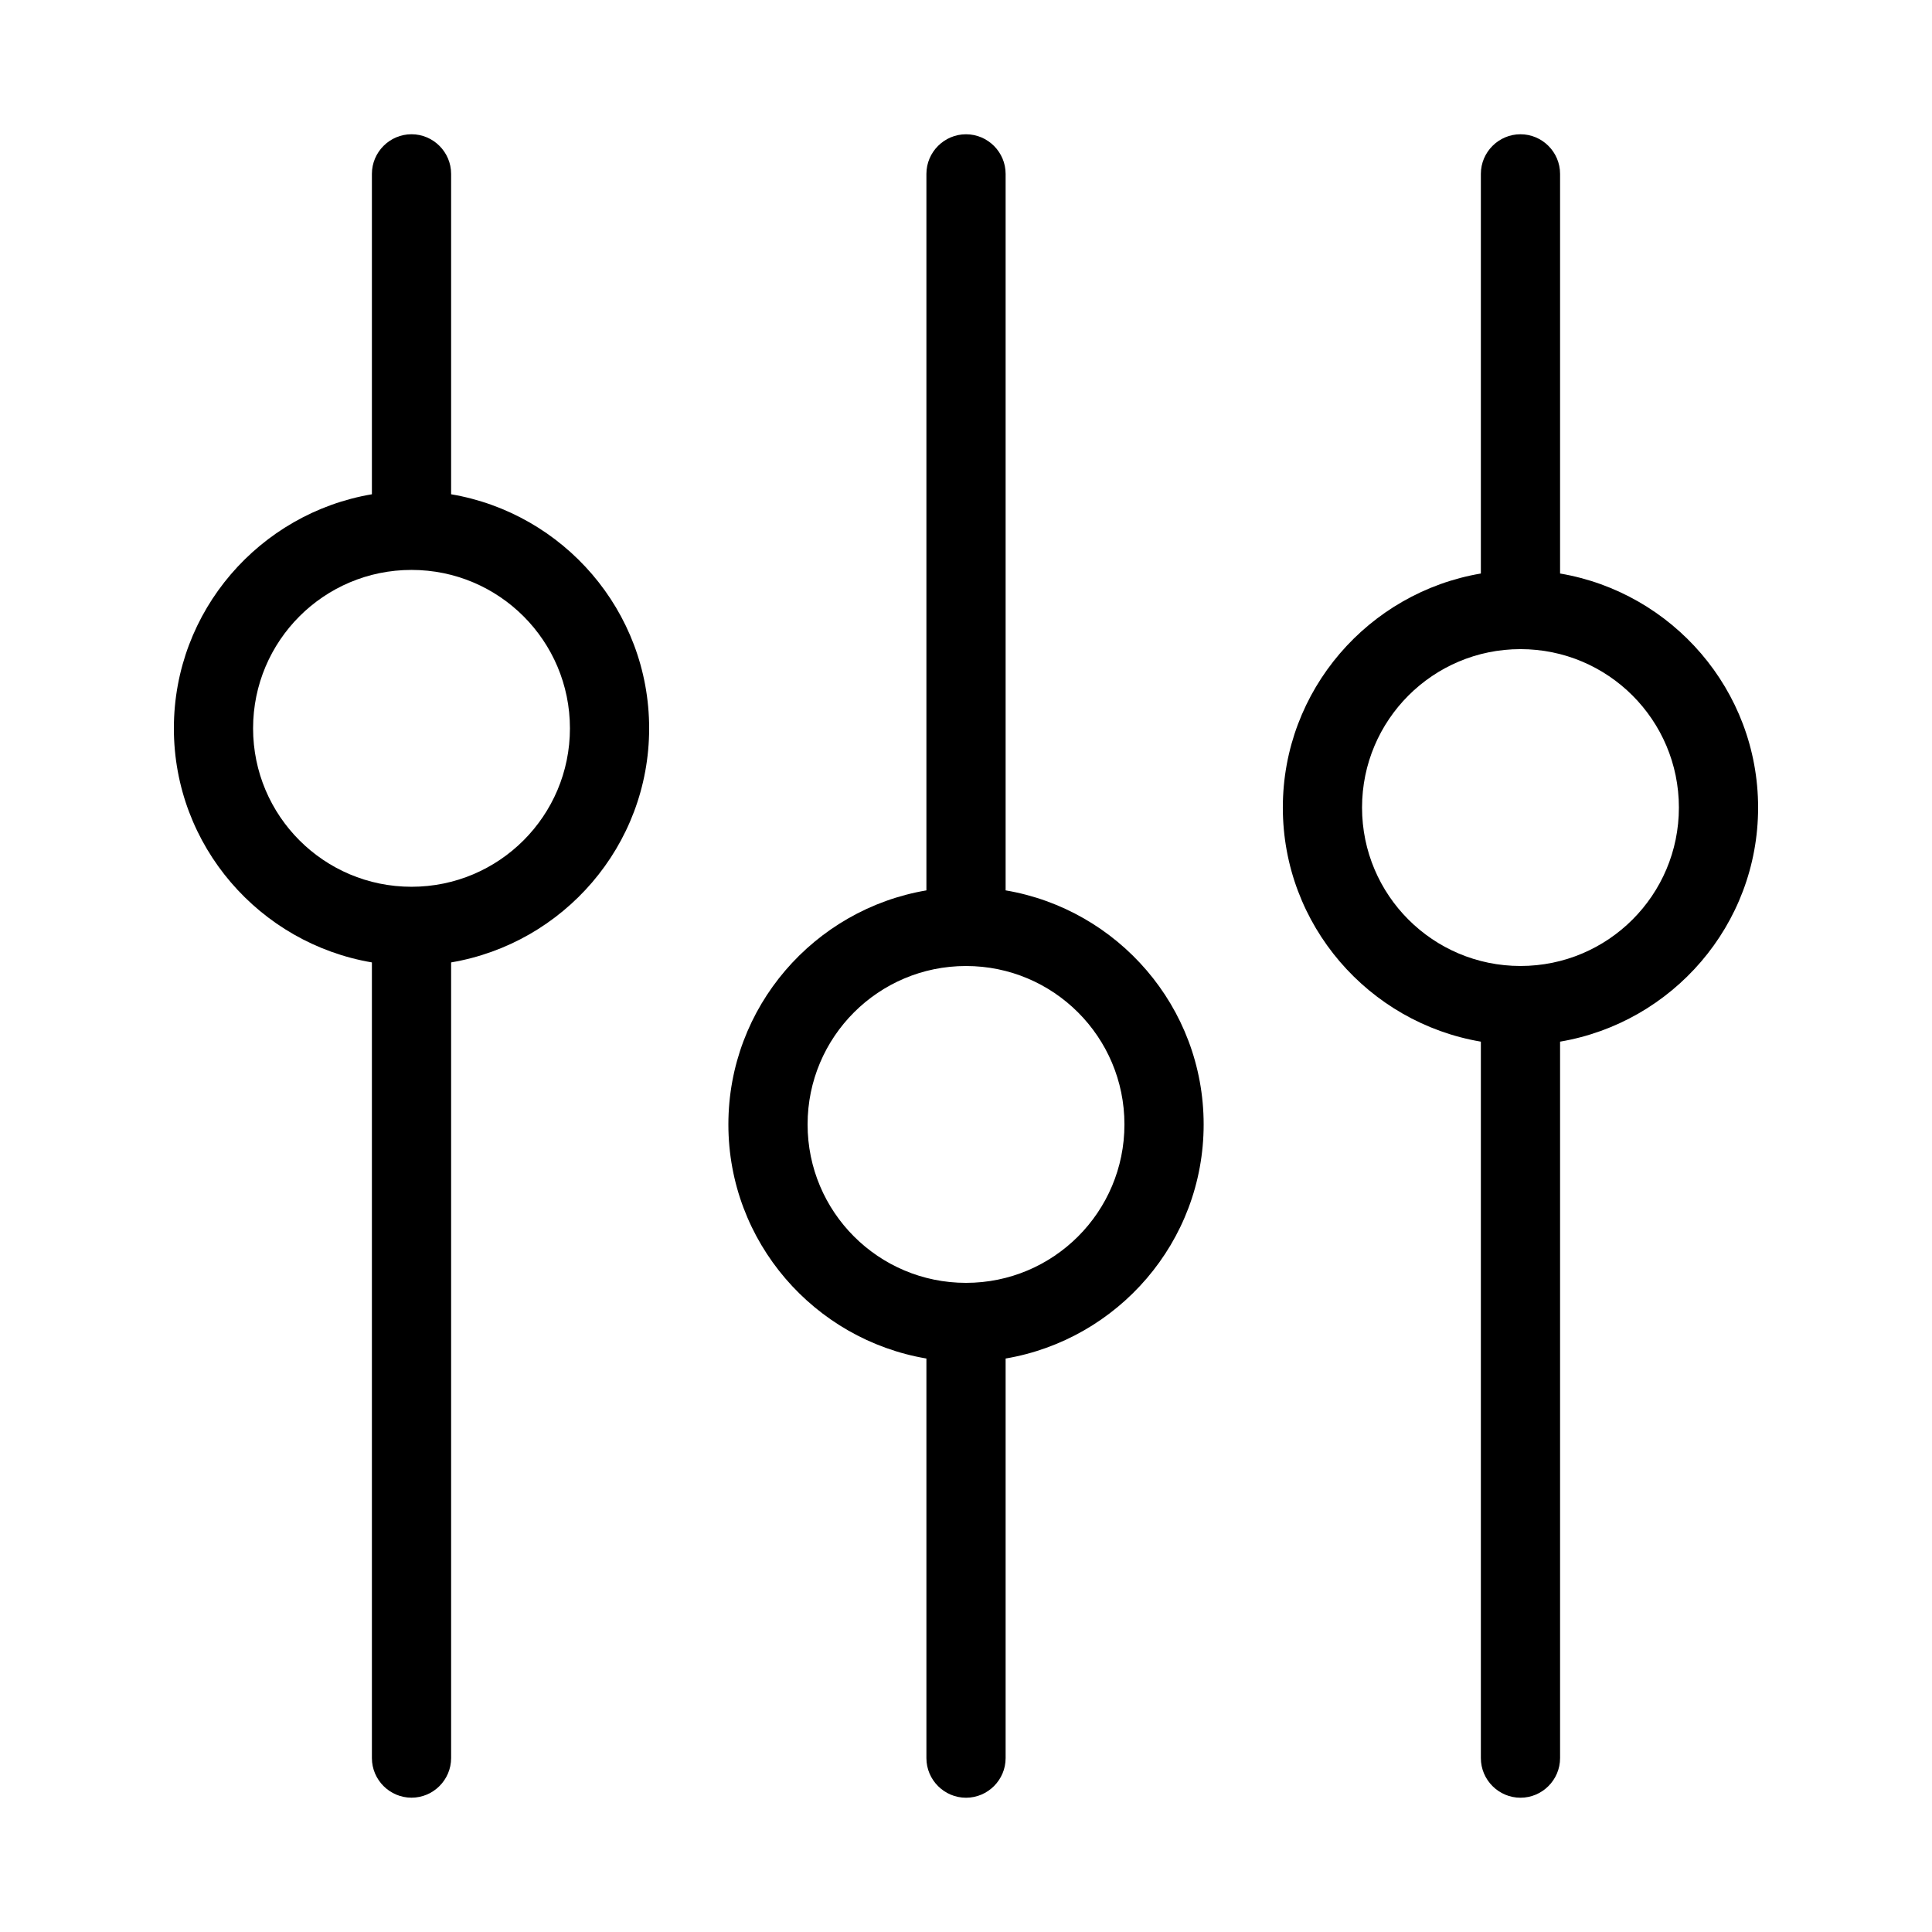
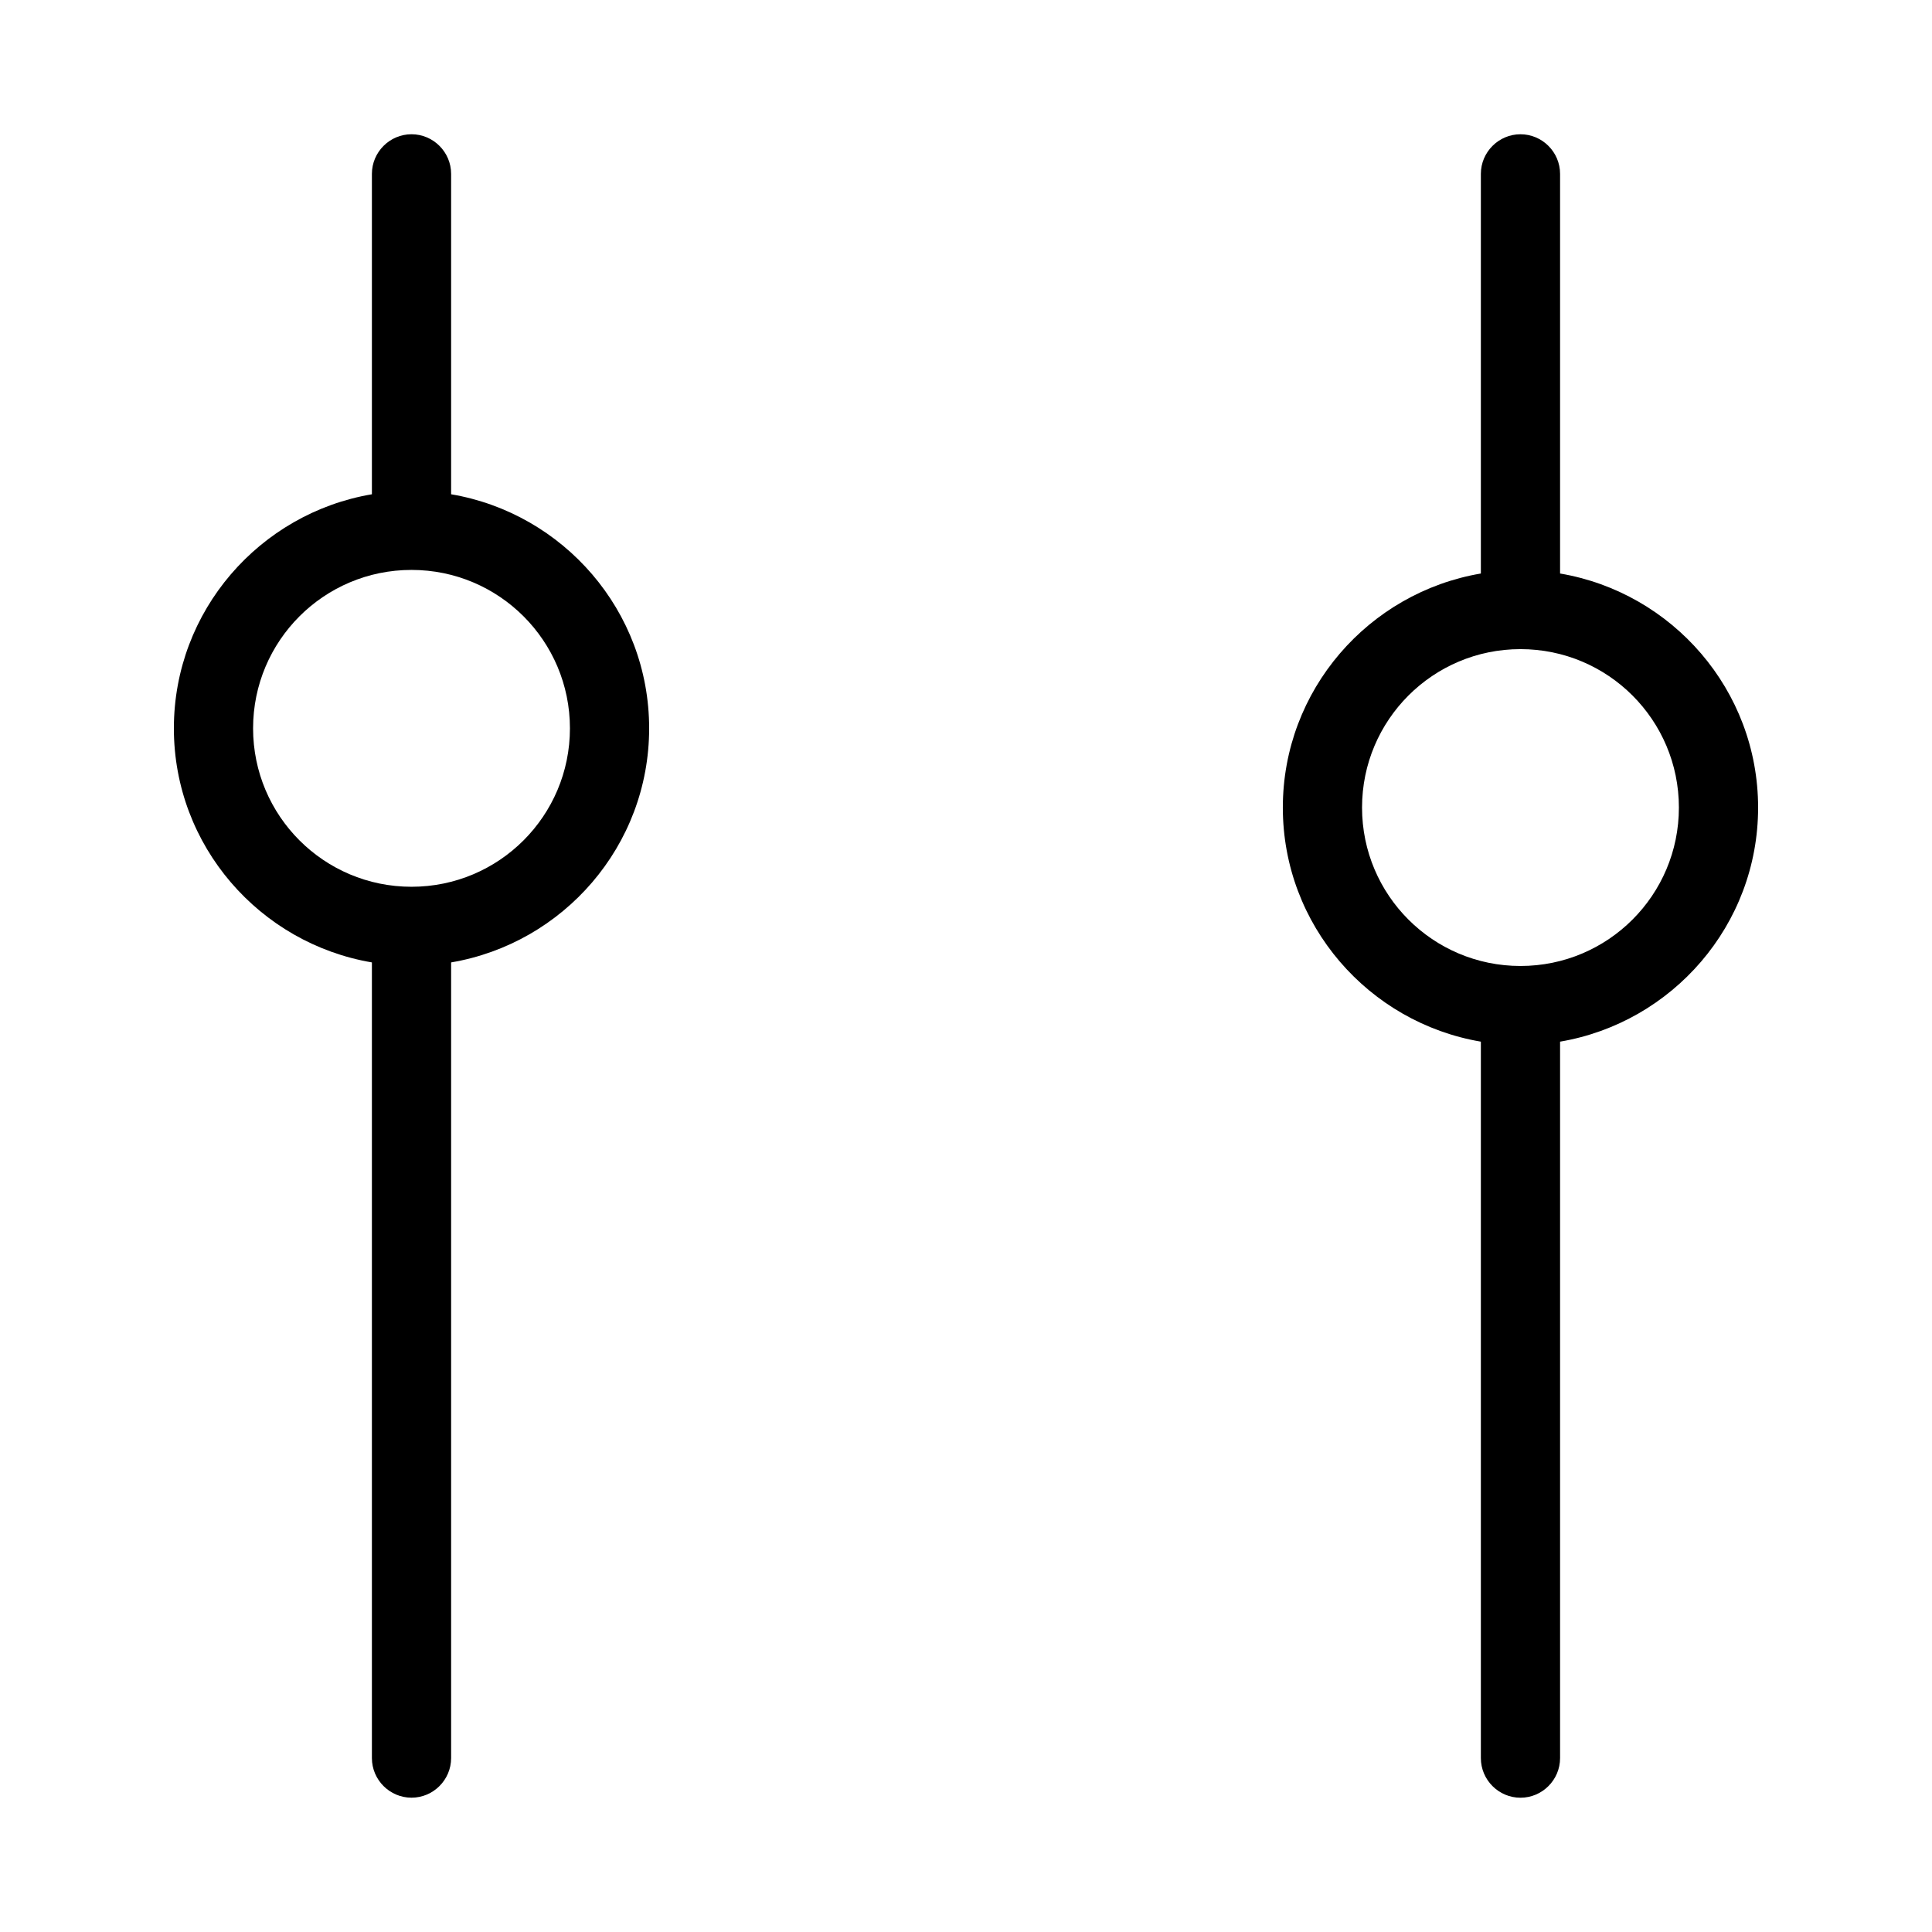
<svg xmlns="http://www.w3.org/2000/svg" fill="#000000" width="800px" height="800px" version="1.1" viewBox="144 144 512 512">
  <g>
    <path d="m263.55 399.05c29.703-5.039 52.48-30.859 52.48-62.031 0-31.172-22.777-56.992-52.48-62.031v-84.914c0-5.773-4.723-10.496-10.496-10.496-5.773 0-10.496 4.723-10.496 10.496v84.914c-29.703 5.035-52.48 30.855-52.48 62.031 0 31.172 22.777 56.992 52.48 62.031v210.86c0 5.773 4.723 10.496 10.496 10.496 5.773 0 10.496-4.723 10.496-10.496zm-10.496-20.047c-23.195 0-41.984-18.789-41.984-41.984 0-23.195 18.789-41.984 41.984-41.984 23.195 0 41.984 18.789 41.984 41.984 0 23.195-18.789 41.984-41.984 41.984z" />
-     <path d="m410.5 379.95v-189.87c0-5.773-4.723-10.496-10.496-10.496s-10.496 4.723-10.496 10.496v189.88c-29.703 5.039-52.48 30.859-52.48 62.031s22.777 56.992 52.48 62.031v105.9c0 5.773 4.723 10.496 10.496 10.496s10.496-4.723 10.496-10.496v-105.9c29.703-5.039 52.48-30.859 52.48-62.031 0-31.176-22.777-56.996-52.48-62.035zm-10.496 104.02c-23.195 0-41.984-18.789-41.984-41.984 0-23.195 18.789-41.984 41.984-41.984s41.984 18.789 41.984 41.984c0 23.199-18.789 41.984-41.984 41.984z" />
    <path d="m546.94 179.58c-5.773 0-10.496 4.723-10.496 10.496v105.91c-29.703 5.039-52.48 30.859-52.48 62.031s22.777 56.992 52.48 62.031v189.87c0 5.773 4.723 10.496 10.496 10.496 5.773 0 10.496-4.723 10.496-10.496v-189.87c29.703-5.039 52.48-30.859 52.48-62.031s-22.777-56.992-52.48-62.031v-105.91c0-5.773-4.723-10.496-10.496-10.496zm41.984 178.43c0 23.195-18.789 41.984-41.984 41.984-23.195 0-41.984-18.789-41.984-41.984s18.789-41.984 41.984-41.984c23.199 0 41.984 18.785 41.984 41.984z" />
  </g>
</svg>